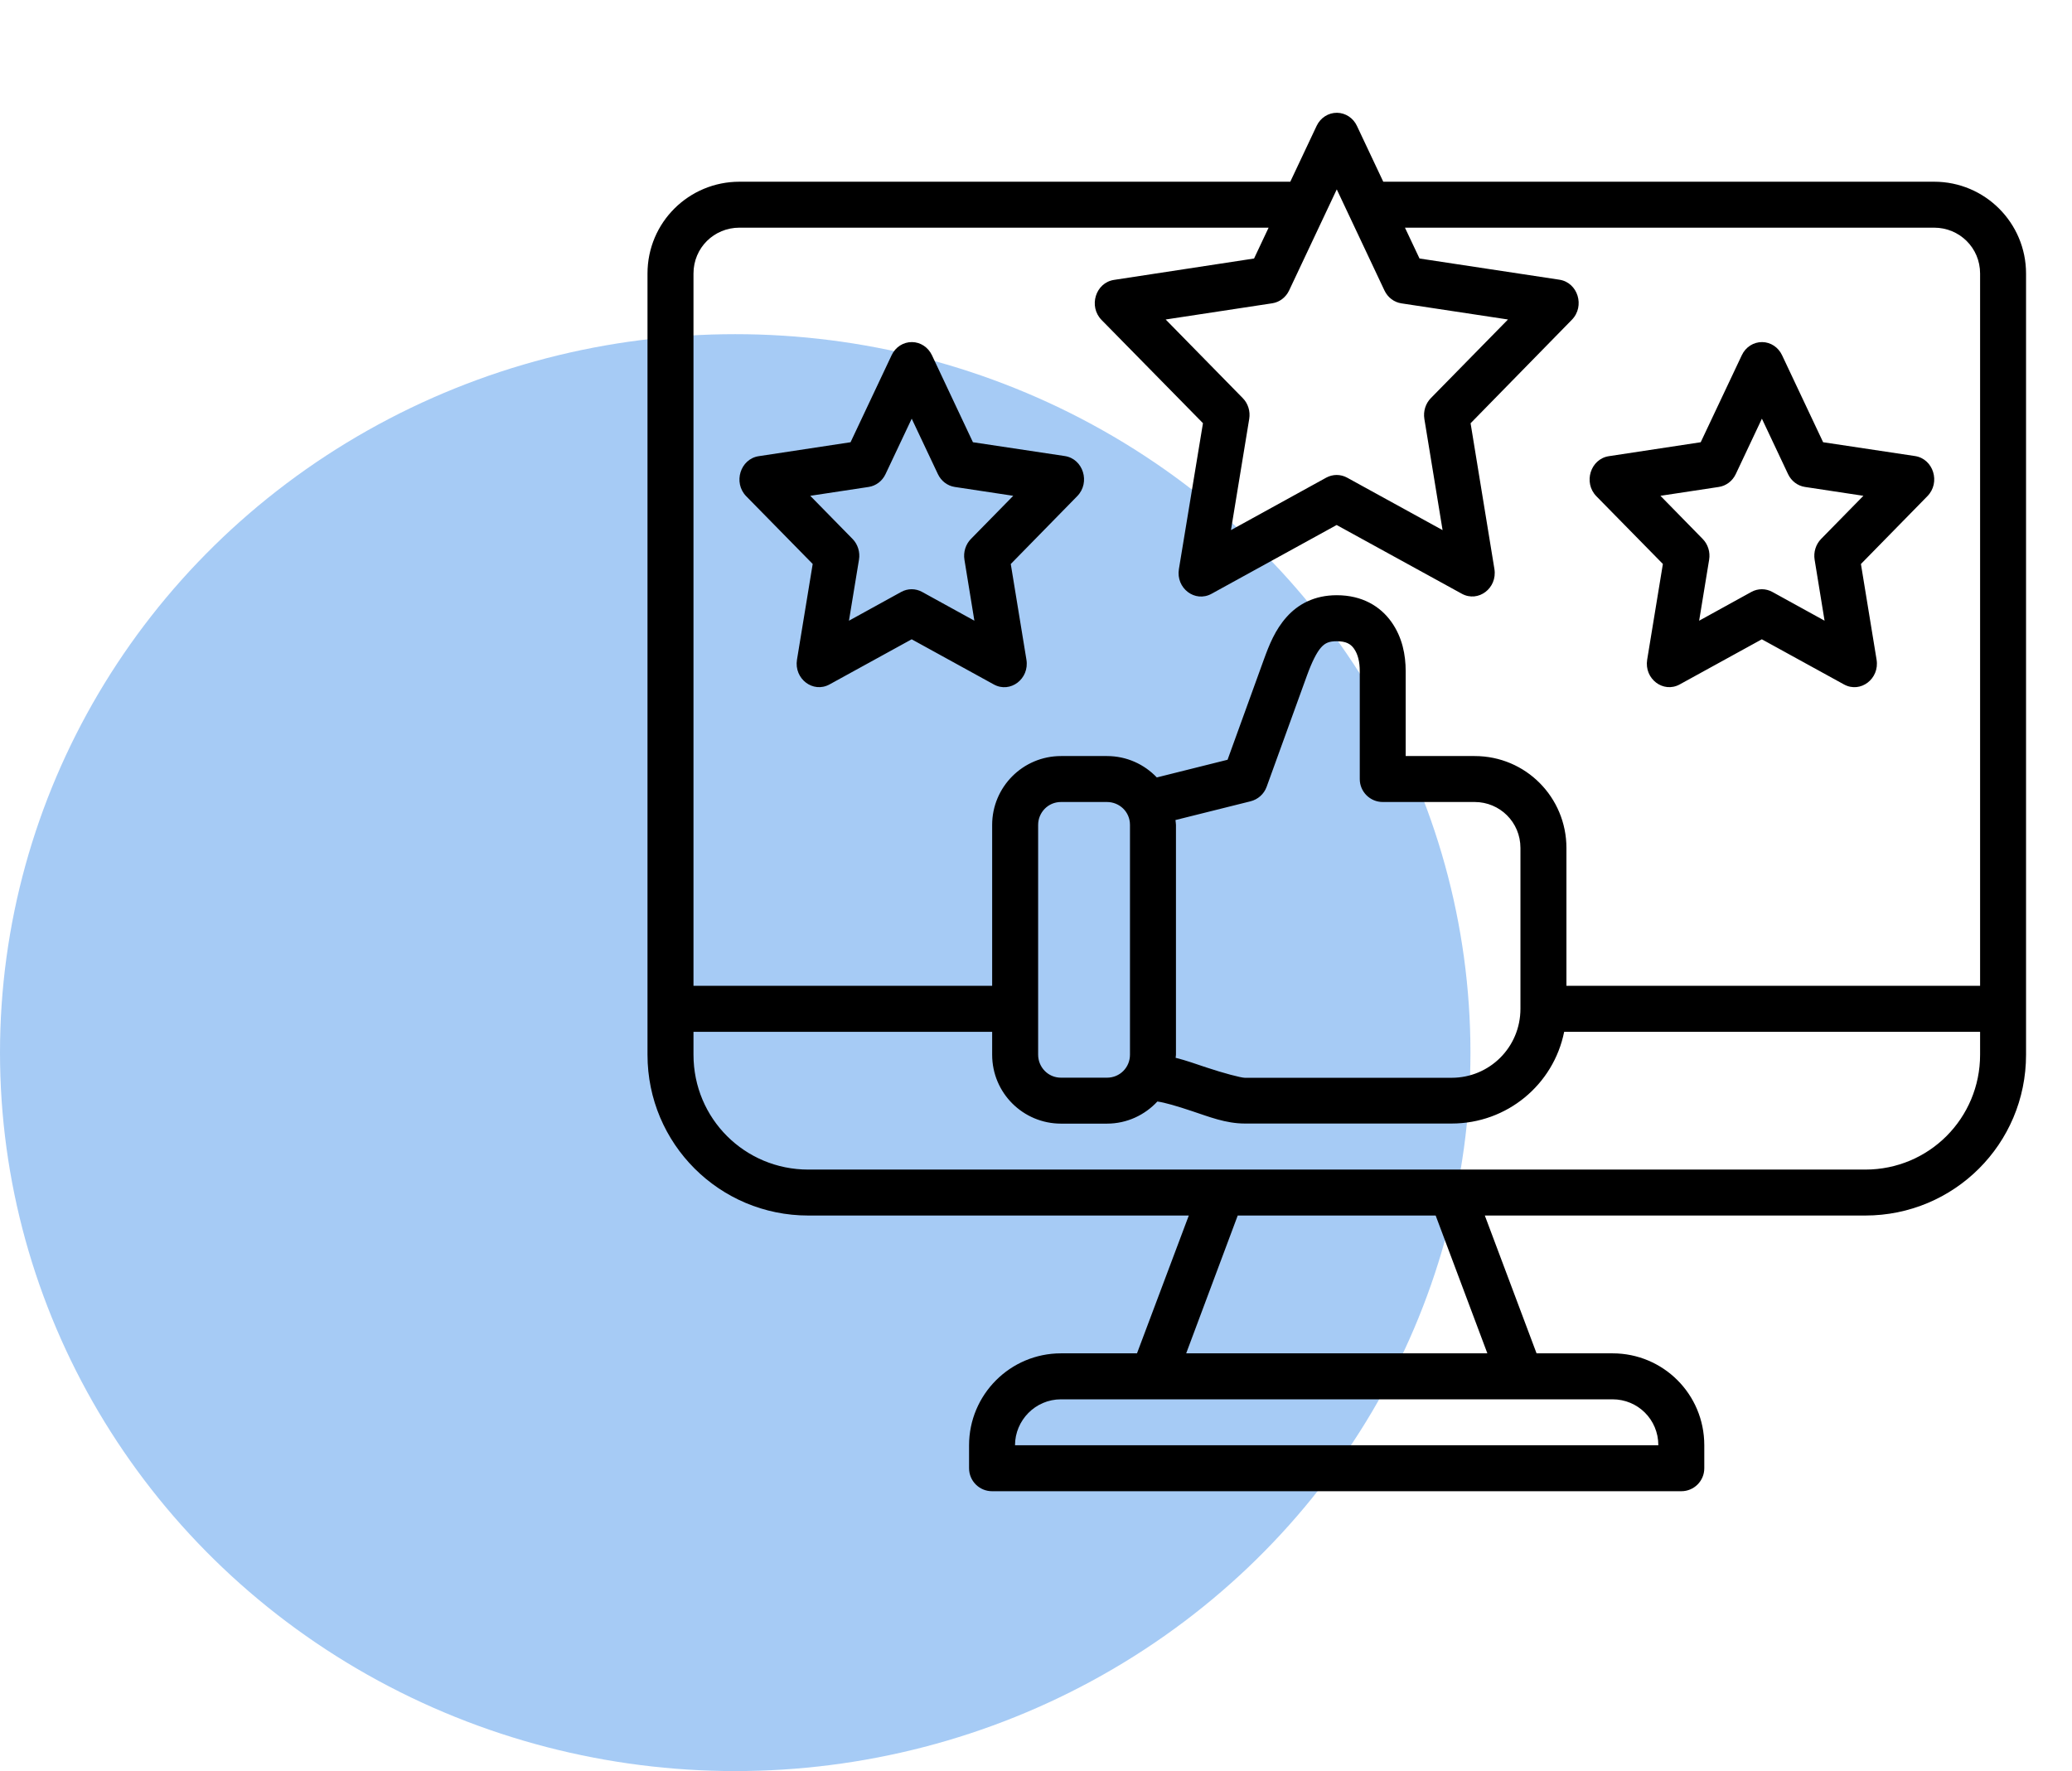
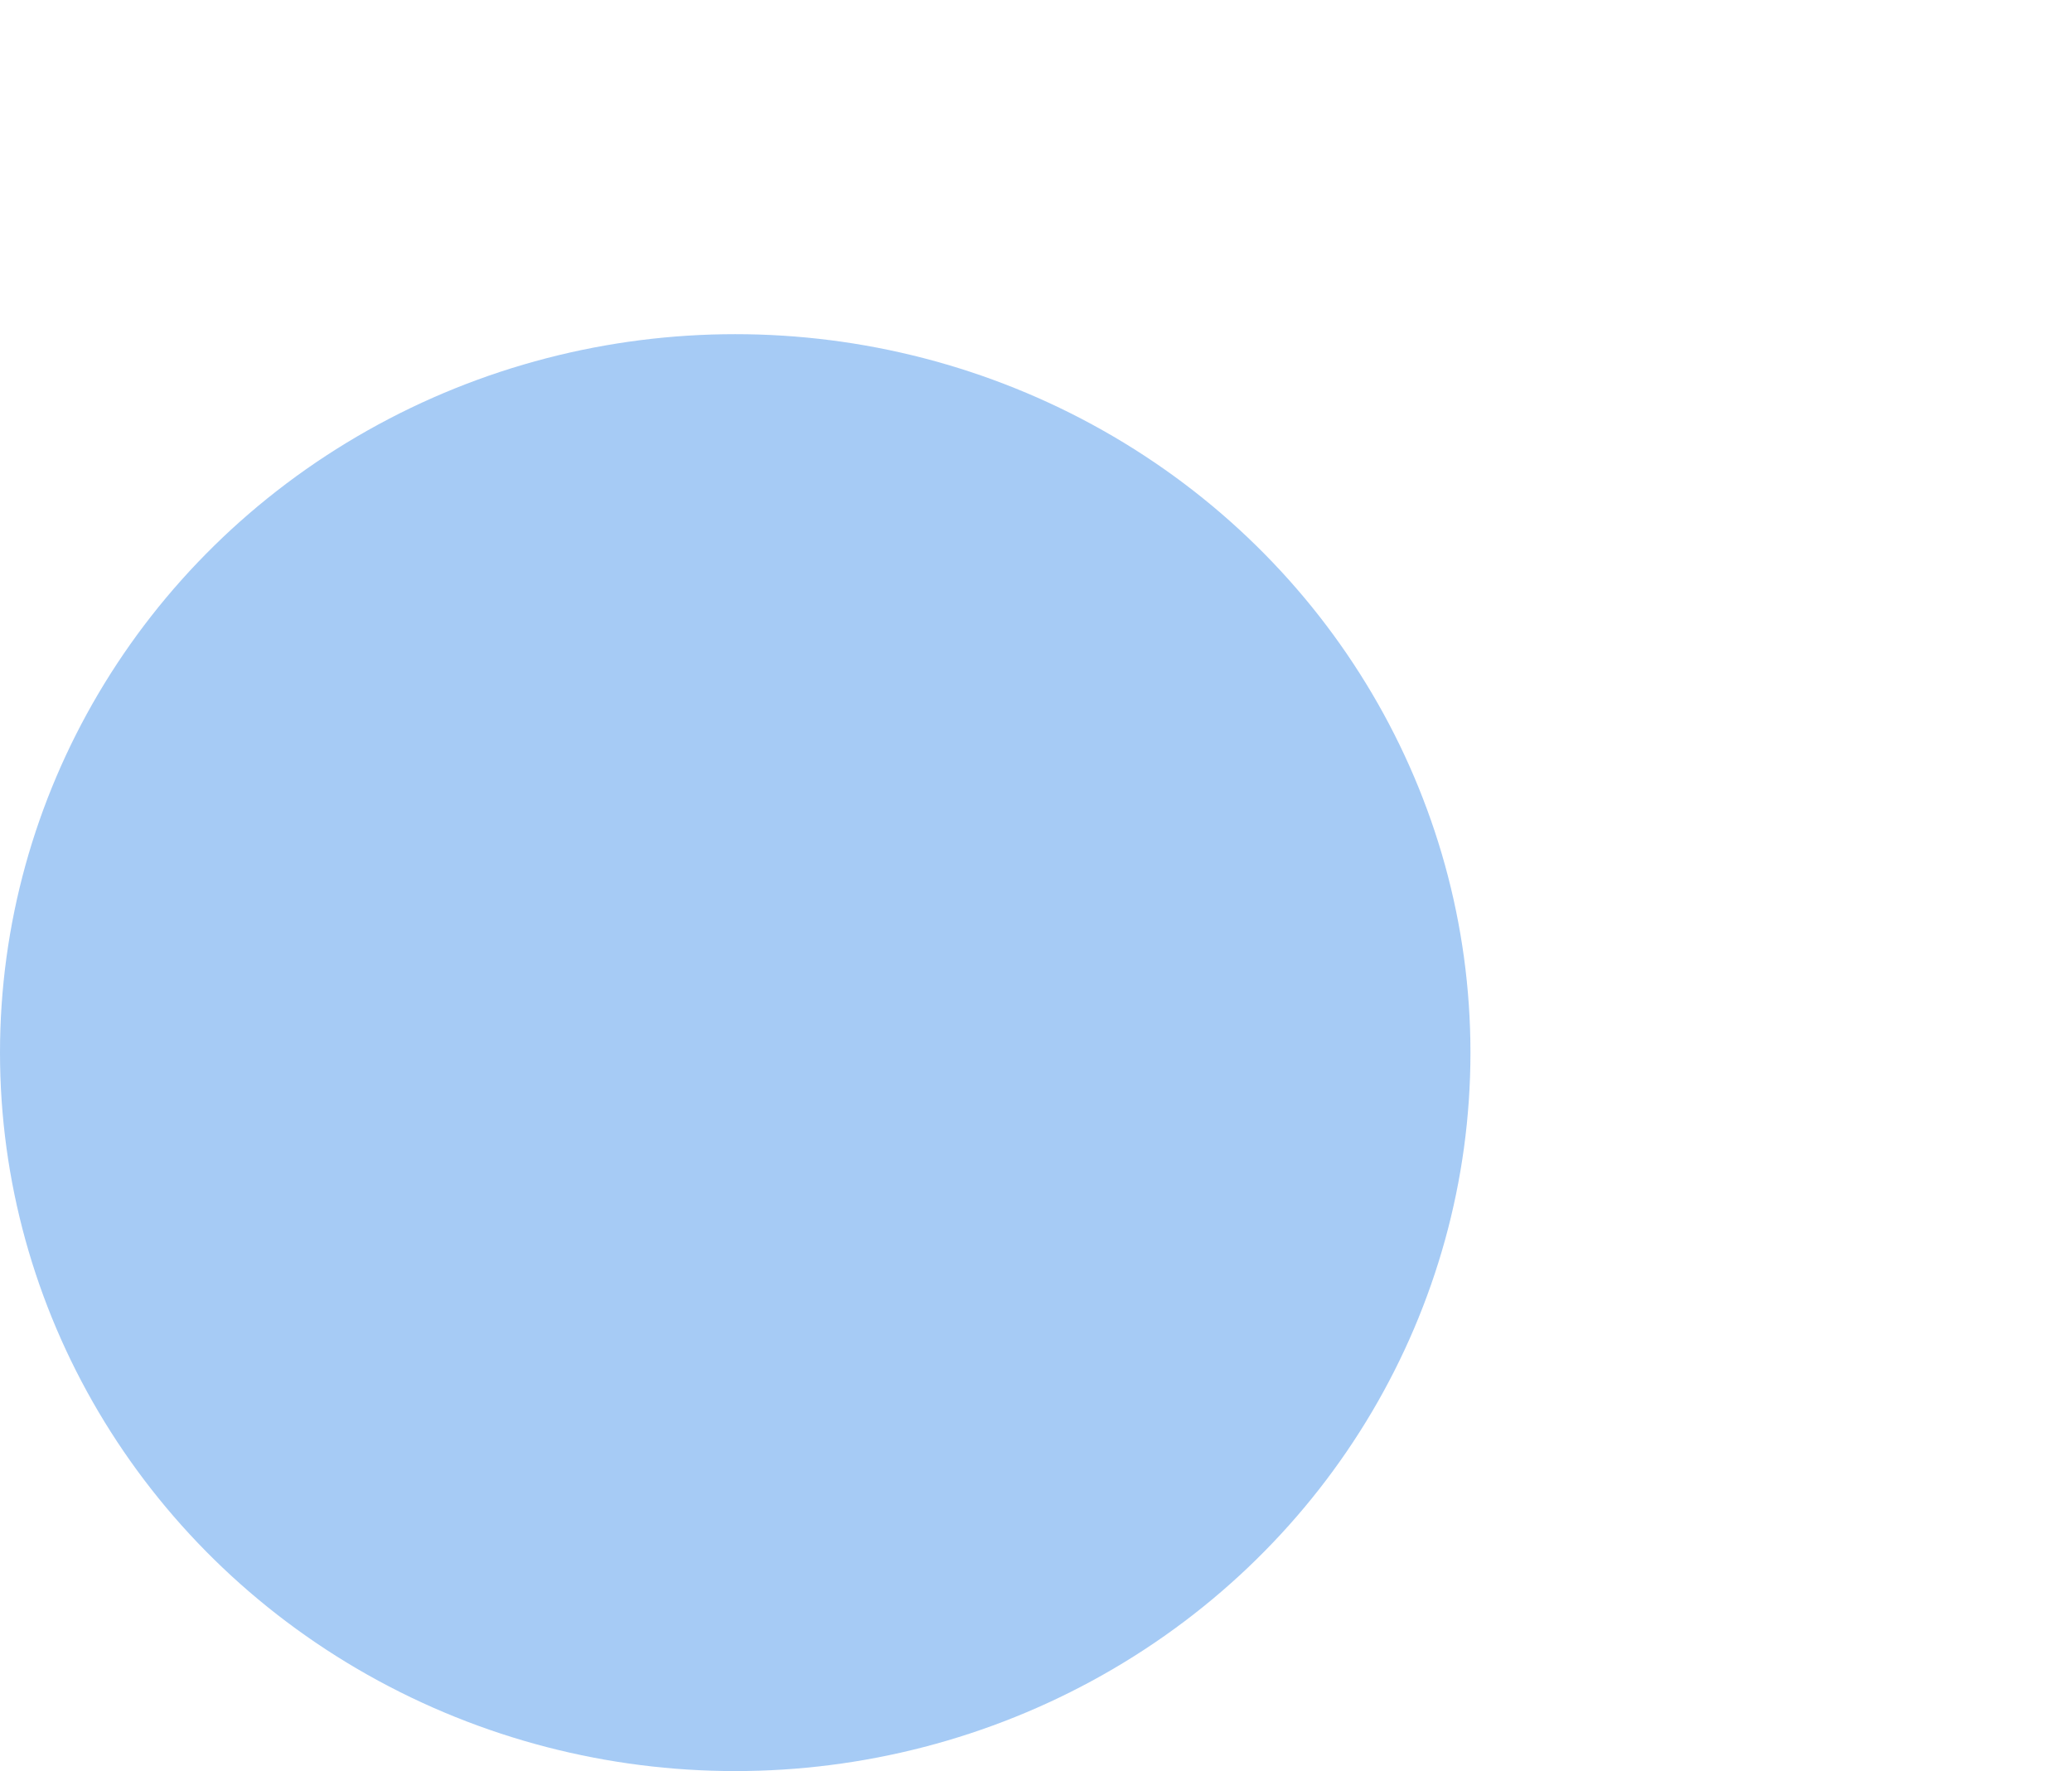
<svg xmlns="http://www.w3.org/2000/svg" width="62" height="53" viewBox="0 0 62 53" fill="none">
  <ellipse cx="22" cy="31.5" rx="22" ry="21.5" fill="#016BE3" fill-opacity="0.35" />
-   <path d="M40.009 3.375C39.75 3.372 39.512 3.523 39.397 3.767L38.609 5.438H22.126C20.615 5.438 19.375 6.653 19.375 8.186V31.562C19.375 34.233 21.532 36.375 24.186 36.375H35.572L34.022 40.499H31.749C30.224 40.499 28.997 41.738 28.997 43.25V43.935C28.996 44.317 29.306 44.627 29.688 44.625H50.312C50.692 44.624 50.999 44.315 50.997 43.935V43.25C50.997 41.717 49.764 40.499 48.253 40.499H45.978L44.43 36.375H55.814C58.468 36.375 60.625 34.238 60.625 31.562V8.186C60.625 6.675 59.4 5.438 57.875 5.438H41.391L40.603 3.767C40.492 3.53 40.262 3.379 40.009 3.375ZM40 5.667L41.426 8.691C41.524 8.9 41.714 9.045 41.934 9.078L45.123 9.561L42.815 11.914C42.656 12.076 42.584 12.309 42.621 12.537L43.166 15.864L40.31 14.294C40.114 14.187 39.88 14.187 39.684 14.294L36.834 15.863L37.38 12.537C37.418 12.308 37.346 12.075 37.187 11.914L34.88 9.561L38.069 9.076C38.287 9.043 38.476 8.899 38.574 8.692L40 5.667ZM22.126 6.813H37.96L37.525 7.736L33.334 8.376C32.783 8.46 32.563 9.169 32.963 9.576L35.996 12.664L35.276 17.03C35.183 17.604 35.758 18.04 36.251 17.77L39.996 15.711L43.742 17.768C44.234 18.038 44.809 17.602 44.717 17.028L44.004 12.666L47.033 9.571C47.434 9.164 47.214 8.454 46.661 8.37L42.476 7.736L42.04 6.813H57.875C58.63 6.813 59.25 7.413 59.25 8.186V29.501H46.872V25.376C46.872 23.865 45.66 22.625 44.126 22.625H42.062V20.087C42.062 19.603 41.964 19.074 41.634 18.61C41.305 18.147 40.764 17.812 40 17.812C39.331 17.812 38.841 18.08 38.499 18.464C38.156 18.848 37.98 19.291 37.818 19.737L36.732 22.736L34.615 23.265C34.241 22.873 33.715 22.625 33.122 22.625H31.749C30.605 22.625 29.688 23.554 29.688 24.685V29.501H20.751V8.186C20.751 7.413 21.369 6.813 22.126 6.813ZM27.289 10.237C27.031 10.234 26.794 10.386 26.68 10.629L25.451 13.234L22.704 13.651C22.152 13.734 21.931 14.443 22.329 14.85L24.318 16.877L23.848 19.741C23.755 20.314 24.329 20.751 24.821 20.482L27.28 19.131L29.737 20.482C30.232 20.755 30.81 20.314 30.713 19.738L30.245 16.878L32.232 14.849C32.634 14.442 32.414 13.73 31.86 13.647L29.113 13.234L27.886 10.629C27.773 10.391 27.543 10.239 27.289 10.237ZM52.73 10.237C52.471 10.234 52.234 10.386 52.12 10.629L50.89 13.234L48.143 13.651C47.591 13.734 47.37 14.443 47.768 14.85L49.758 16.877L49.288 19.741C49.195 20.314 49.769 20.751 50.261 20.482L52.719 19.131L55.177 20.482C55.671 20.753 56.248 20.313 56.152 19.738L55.684 16.878L57.672 14.849C58.074 14.442 57.854 13.73 57.3 13.647L54.553 13.234L53.324 10.629C53.212 10.391 52.983 10.24 52.73 10.237ZM27.281 12.529L28.064 14.187C28.162 14.395 28.35 14.539 28.569 14.572L30.319 14.837L29.054 16.127C28.894 16.289 28.821 16.523 28.859 16.752L29.156 18.574L27.591 17.713C27.396 17.606 27.164 17.606 26.968 17.713L25.403 18.575L25.703 16.75C25.741 16.523 25.669 16.29 25.512 16.129L24.245 14.837L25.992 14.572C26.211 14.539 26.401 14.395 26.498 14.187L27.281 12.529ZM52.721 12.529L53.503 14.187C53.601 14.395 53.79 14.539 54.009 14.572L55.758 14.837L54.493 16.127C54.334 16.29 54.261 16.523 54.299 16.752L54.596 18.574L53.032 17.713C52.836 17.606 52.603 17.606 52.407 17.713L50.843 18.575L51.142 16.75C51.18 16.523 51.108 16.29 50.95 16.129L49.685 14.837L51.432 14.572C51.651 14.539 51.841 14.395 51.939 14.187L52.721 12.529ZM40.513 19.408C40.635 19.579 40.688 19.81 40.688 20.087V23.31C40.686 23.692 40.996 24.001 41.378 24H44.126C44.878 24 45.496 24.603 45.496 25.376V30.186C45.496 31.341 44.571 32.253 43.436 32.253H37.25C37.136 32.253 36.608 32.114 36.093 31.942C35.789 31.841 35.489 31.732 35.178 31.655C35.18 31.624 35.188 31.594 35.188 31.562V24.685C35.188 24.635 35.176 24.588 35.173 24.54L37.416 23.98C37.639 23.925 37.821 23.764 37.9 23.549L39.112 20.204C39.256 19.808 39.402 19.518 39.529 19.377C39.655 19.235 39.779 19.189 40 19.189C40.272 19.189 40.413 19.267 40.513 19.408ZM31.749 24H33.122C33.496 24 33.812 24.292 33.812 24.685V31.562C33.812 31.939 33.515 32.25 33.122 32.25H31.749C31.356 32.25 31.064 31.931 31.064 31.562V24.685C31.064 24.319 31.356 24 31.749 24ZM20.751 30.878H29.688V31.562C29.688 32.712 30.618 33.625 31.749 33.625H33.122C33.723 33.625 34.256 33.367 34.632 32.963C34.858 32.994 35.218 33.1 35.661 33.248C36.177 33.419 36.677 33.622 37.25 33.622H43.436C45.095 33.622 46.486 32.458 46.804 30.878H59.25V31.562C59.25 33.457 57.73 35 55.814 35C45.466 35 34.579 35 24.186 35C22.289 35 20.751 33.479 20.751 31.562L20.751 30.878ZM37.036 36.375H42.959L44.506 40.499H35.494L37.036 36.375ZM31.749 41.875H48.253C49.005 41.875 49.622 42.476 49.622 43.25H30.372C30.372 42.509 30.975 41.875 31.749 41.875Z" fill="black" />
</svg>